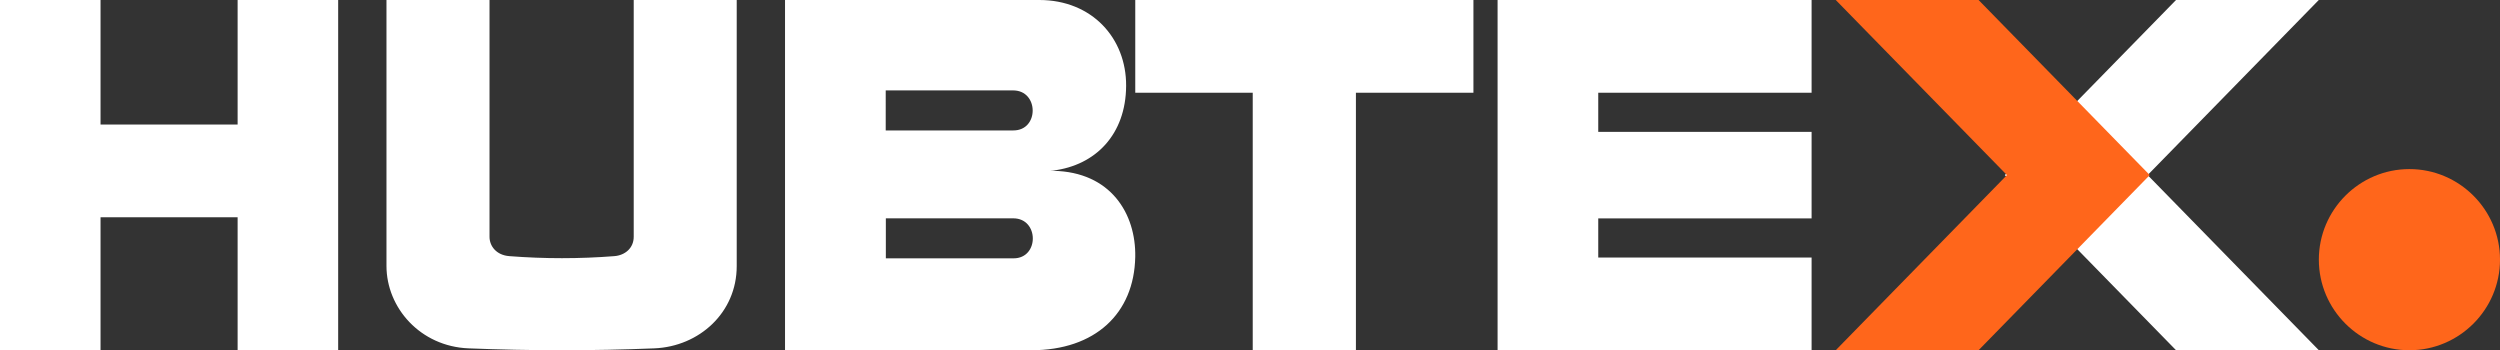
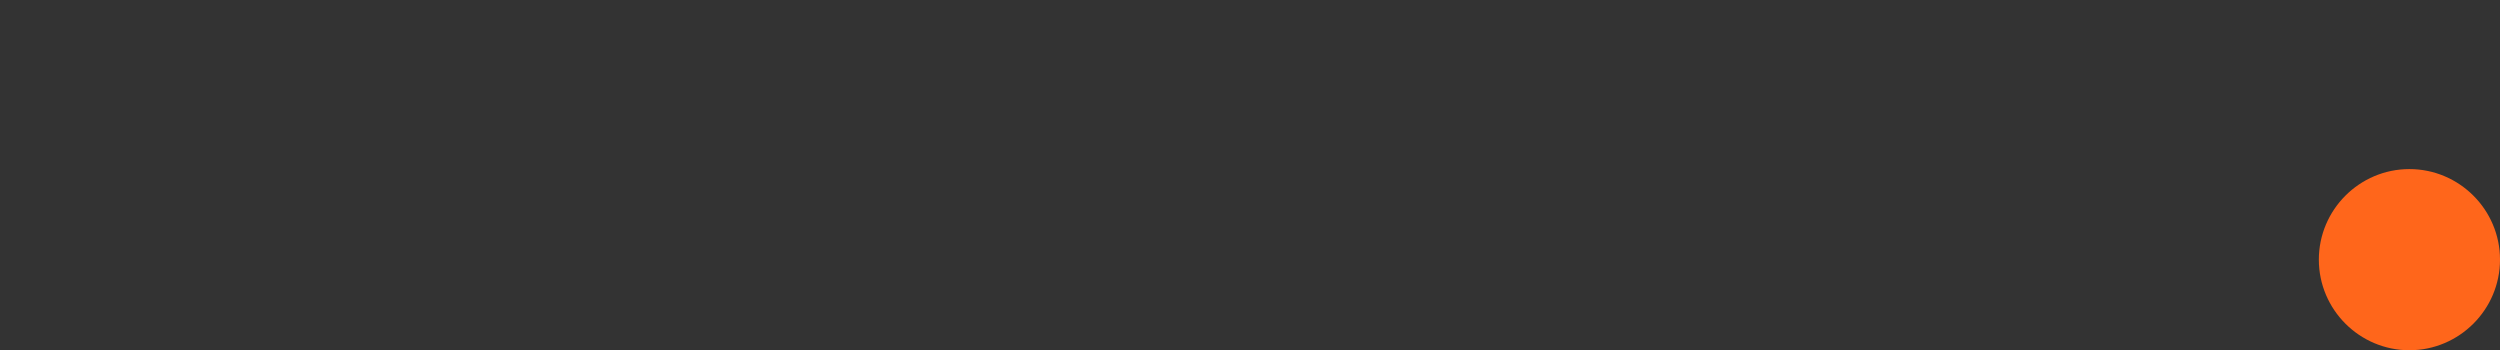
<svg xmlns="http://www.w3.org/2000/svg" width="207" height="29" viewBox="0 0 207 29">
  <rect x="0" y="0" width="207" height="29" fill="#333333" stroke="none" />
  <g fill="none" fill-rule="evenodd">
    <g fill-rule="nonzero">
      <g>
        <path fill="#FF661B" d="M199.498 14c4.131 0 7.502 3.37 7.502 7.498 0 4.131-3.371 7.502-7.502 7.502-4.13 0-7.498-3.37-7.498-7.502 0-4.128 3.367-7.498 7.498-7.498" transform="translate(-73 -129) translate(73 129)" />
-         <path fill="#FFF" d="M191.996 0L177.824 14.497 192 28.997 180.179 29 166 14.497 180.176 0zM86.055 0c4.366 0 7.21 3.168 7.188 7.104-.019 4.038-2.537 6.583-6.042 7.018-.124.01-.171.01-.259.015.088 0 .168.007.26.007 4.767.086 6.866 3.55 6.796 7.13-.087 4.681-3.314 7.726-8.61 7.726H65V0h21.055zm-2.154 18.078H73.348v3.312h10.575c2.14 0 2.118-3.312-.022-3.312zm-.014-10.591h-10.55V10.8H83.91c2.143 0 2.12-3.314-.022-3.314zM52.472 0H61v22.039c0 3.842-3.102 6.65-6.816 6.804-5.11.212-10.248.206-15.393 0C34.82 28.684 32 25.501 32 22.016V0h8.532v19.608c0 .762.56 1.517 1.638 1.6 2.91.225 5.82.225 8.697 0 .897-.069 1.605-.677 1.605-1.6V0M124 0L150 0 150 7.677 132.335 7.677 132.335 10.918 150 10.918 150 18.082 132.335 18.082 132.335 21.323 150 21.323 150 29 124 29zM94 0L122 0 122 7.677 112.27 7.677 112.27 29 103.726 29 103.726 7.677 94 7.677zM0 0L8.325 0 8.325 10.313 19.675 10.313 19.675 0 28 0 28 29 19.675 29 19.675 17.991 8.325 17.991 8.325 29 0 29z" transform="translate(-73 -129) translate(73 129)" />
-         <path fill="#FF661B" d="M152 0L166.174 14.497 152 28.997 163.823 29 178 14.497 163.826 0z" transform="translate(-73 -129) translate(73 129)" />
      </g>
    </g>
  </g>
</svg>